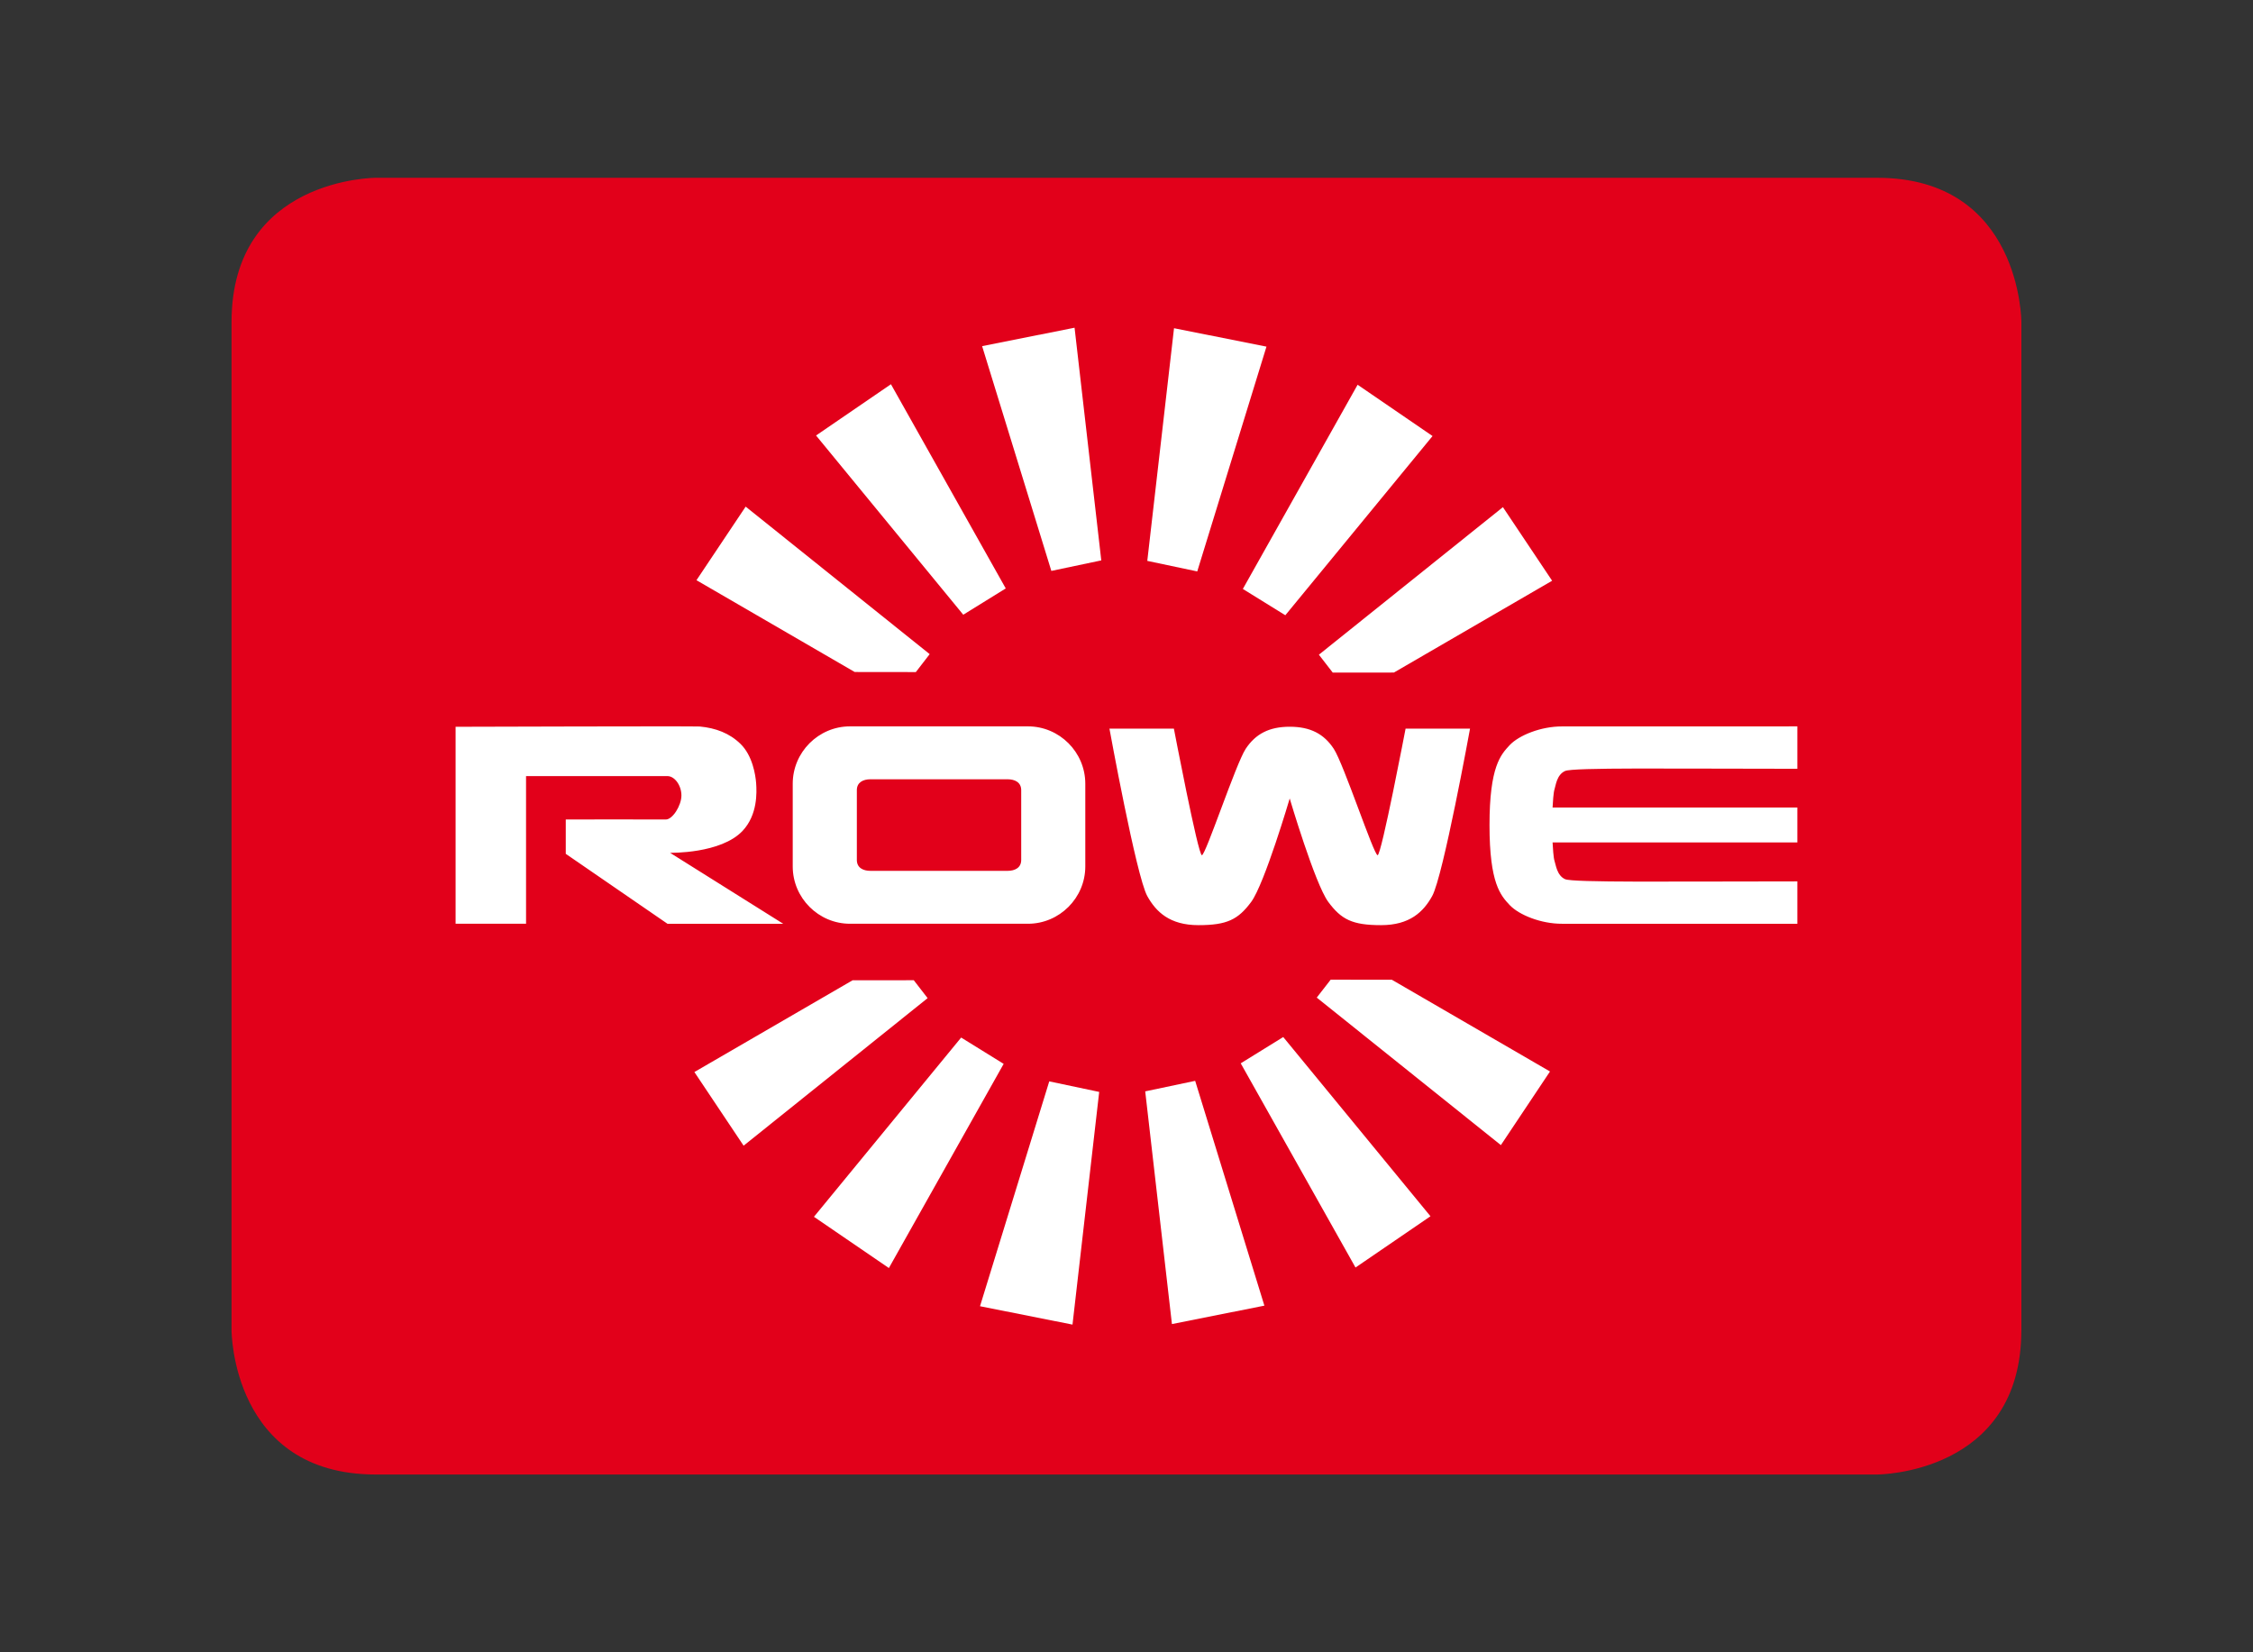
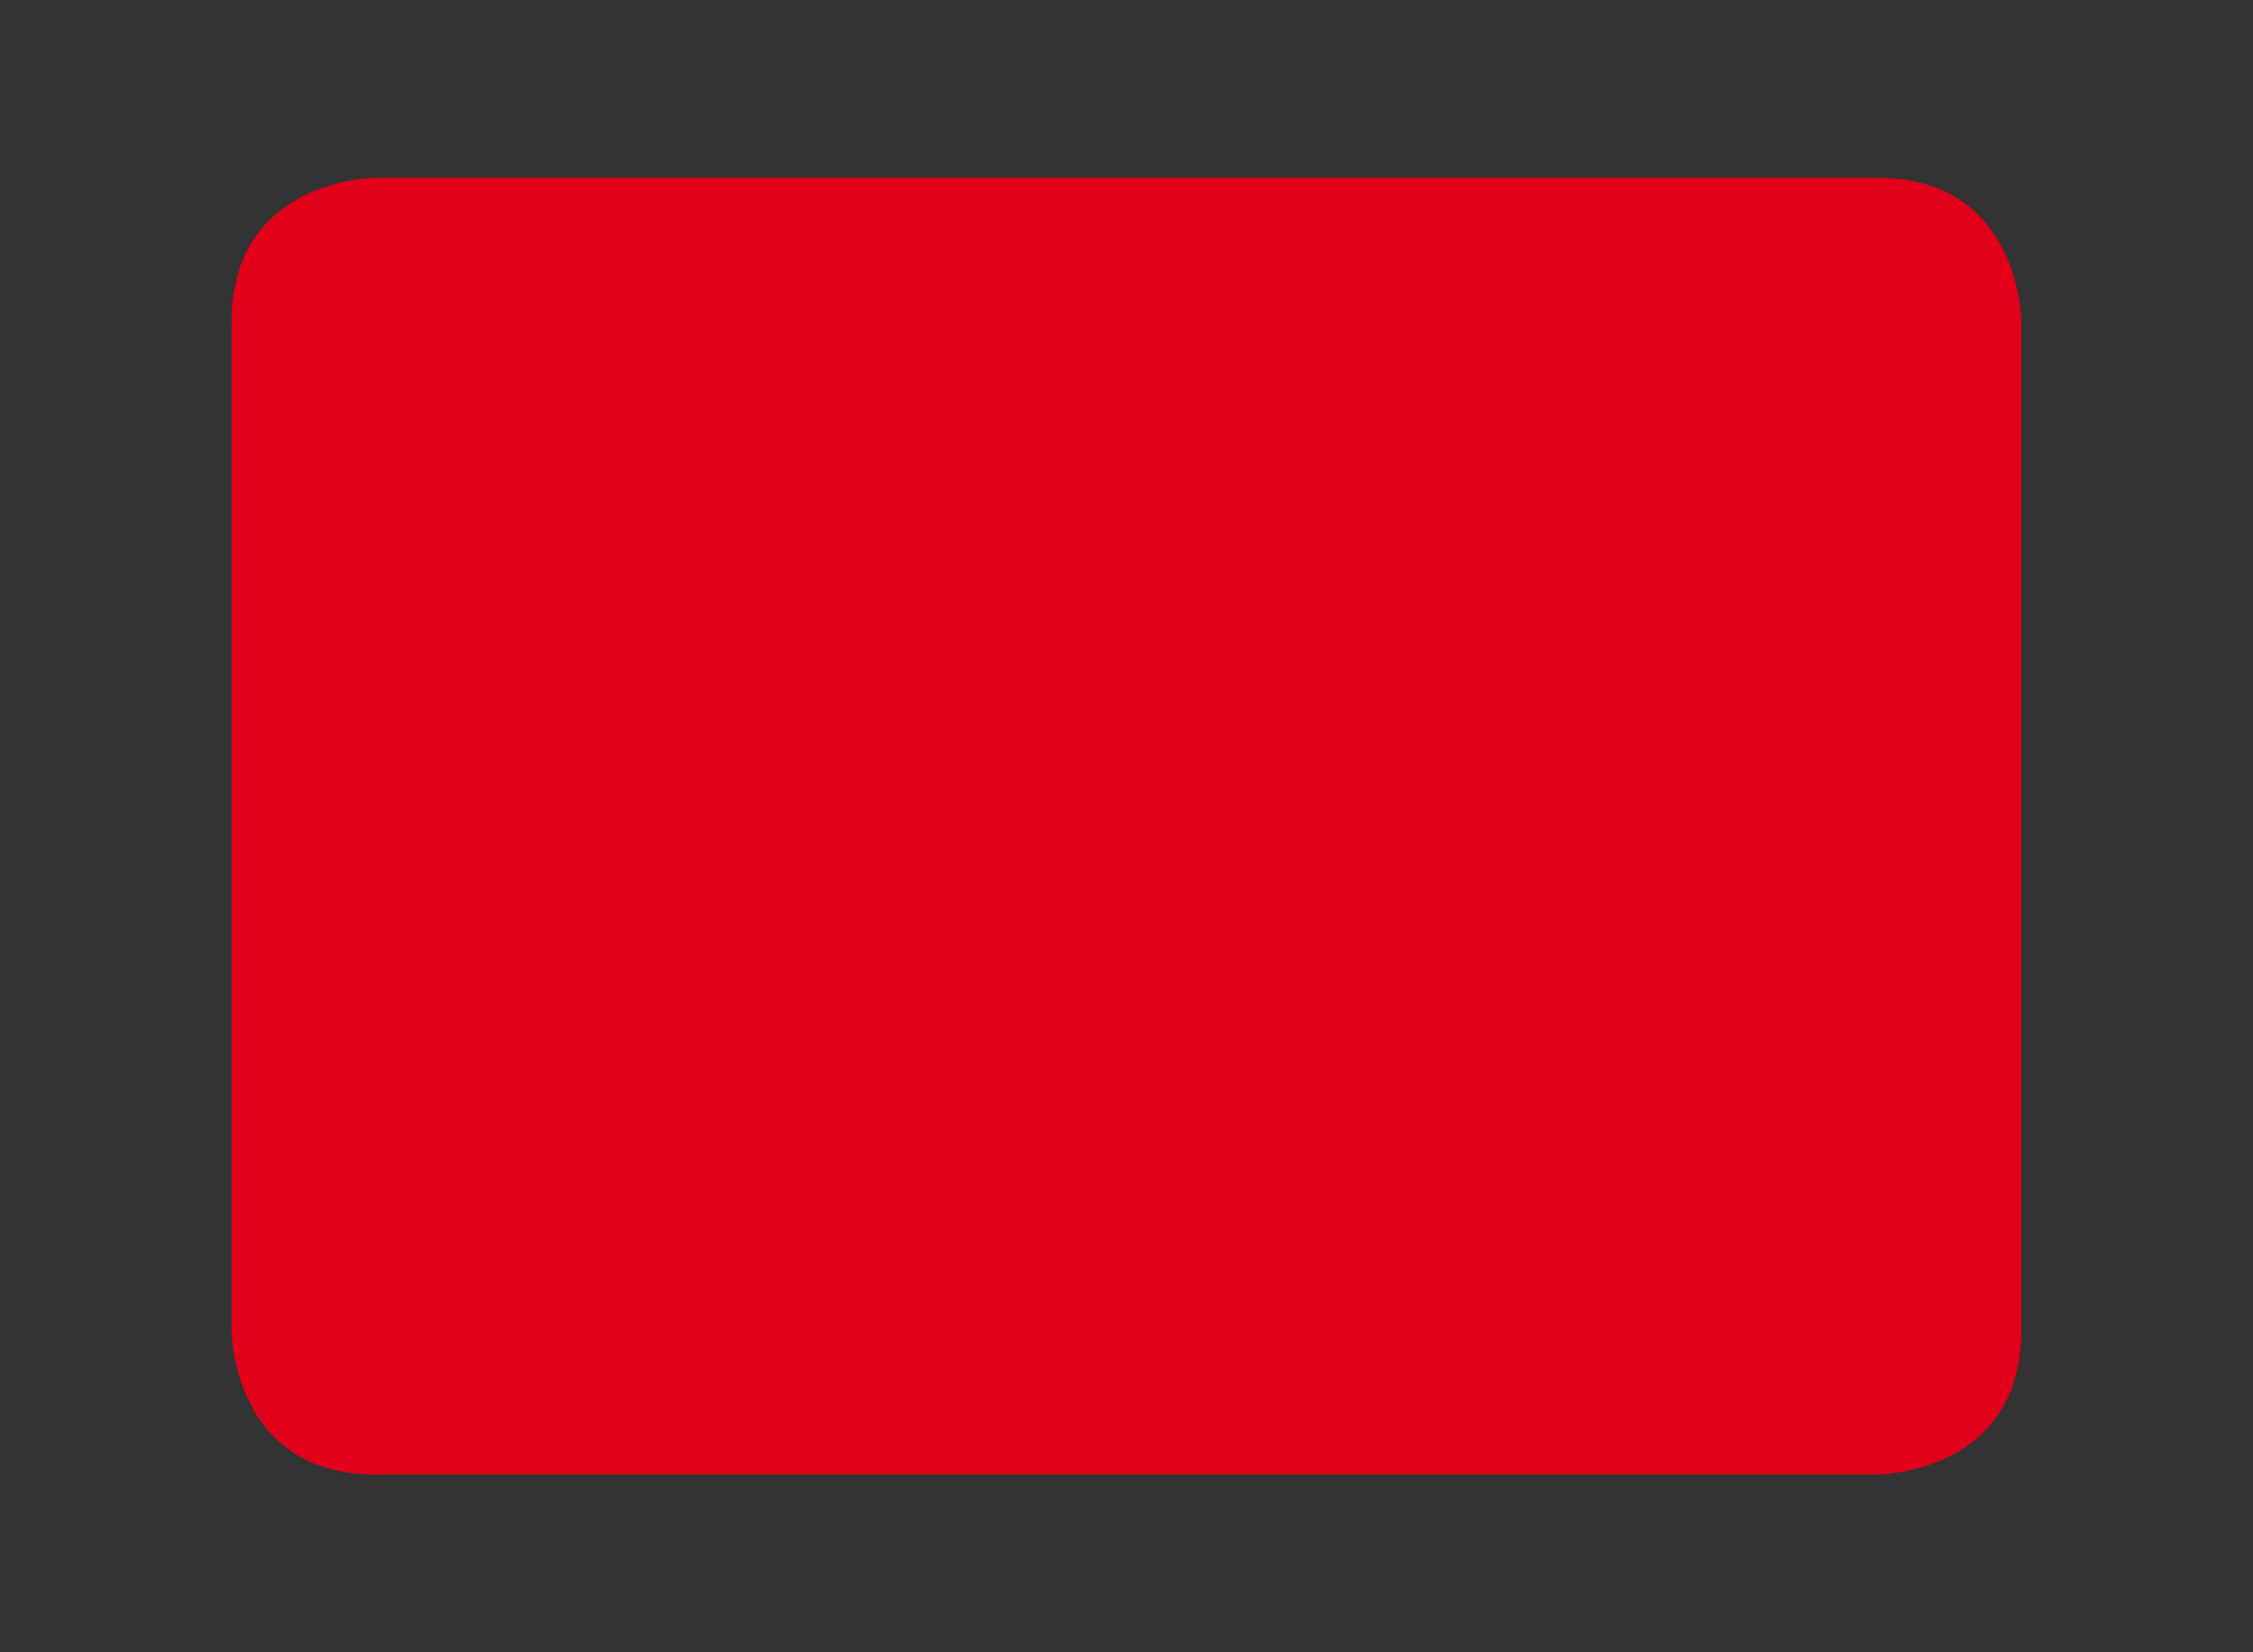
<svg xmlns="http://www.w3.org/2000/svg" id="Ebene_1" xml:space="preserve" height="110px" viewBox="0 0 150 110" width="150px" version="1.1" y="0px" x="0px" enable-background="new 0 0 150 110">
  <rect x="0" y="0" width="150" height="110" fill="#333333" stroke="none" />
  <path d="m134.58 88.56v-67.12s0-9.604-9.605-9.604h-99.956s-9.604 0-9.604 9.604v67.12s0 9.604 9.604 9.604h99.948c0.01 0 9.61 0 9.61-9.604z" fill="#E2001A" />
-   <path d="m103.5 57.328c-0.079-0.234-0.114-0.928-0.133-1.245h16.297v-2.321h-16.297c0.019-0.315 0.054-1.002 0.133-1.231 0.077-0.22 0.139-0.952 0.7-1.203 0.539-0.241 7.1-0.147 15.464-0.147v-2.823c-1.075 0.001-14.302 0.006-15.66 0.003-1.413-0.005-2.876 0.59-3.494 1.246-0.594 0.638-1.342 1.425-1.342 5.323 0 3.899 0.748 4.686 1.342 5.323 0.617 0.654 2.08 1.252 3.494 1.246 1.359-0.004 14.586 0 15.66 0v-2.821c-8.362 0-14.933 0.088-15.464-0.148-0.55-0.245-0.62-0.983-0.7-1.202zm-10.696-12.554l10.533-6.112-3.276-4.899-12.252 9.823 0.923 1.192 4.073-0.004zm-7.23-3.814l9.802-11.931-4.989-3.415-7.641 13.595 2.828 1.751zm-5.864-2.918l4.609-14.965-6.155-1.226-1.78 15.489 3.326 0.702zm-1.555 10.468h-4.29s1.786 9.817 2.517 11.143c0.587 1.057 1.497 1.938 3.407 1.938 1.905 0 2.642-0.371 3.516-1.551 0.889-1.21 2.558-6.869 2.561-6.882 0.004 0.013 1.677 5.672 2.565 6.882 0.872 1.18 1.609 1.551 3.517 1.551s2.819-0.882 3.404-1.938c0.733-1.325 2.519-11.143 2.519-11.143h-4.291s-1.609 8.425-1.861 8.425c-0.253 0-2.259-6.08-2.919-7.082-0.653-0.997-1.564-1.471-2.932-1.471-1.365 0-2.274 0.474-2.933 1.471-0.658 1.002-2.665 7.082-2.917 7.082s-1.863-8.425-1.863-8.425zm-8.159-10.502l3.325-0.7-1.779-15.49-6.155 1.226 4.609 14.964zm-3.035 1.166l-7.644-13.594-4.986 3.413 9.801 11.932 2.829-1.751zm-5.065 4.375l-12.251-9.821-3.275 4.899 10.534 6.111 4.071 0.005 0.921-1.194zm-15.301 4.818c-0.337-0.031-16.262 0.018-16.262 0.018v13.113h4.691l-0.001-9.83h9.417c0.466 0 0.924 0.6 0.928 1.28 0.006 0.669-0.589 1.618-1.042 1.609-0.571-0.012-6.658 0-6.658 0v2.286l6.772 4.656h7.705l-7.535-4.725s3.395 0.076 4.836-1.467c0.998-1.067 0.939-2.558 0.897-3.157-0.04-0.564-0.245-1.854-1.044-2.628-0.732-0.714-1.65-1.055-2.704-1.155zm10.171 16.893l-10.535 6.11 3.277 4.903 12.251-9.823-0.922-1.192-4.071 0.002zm7.226 3.814l-9.801 11.933 4.989 3.411 7.642-13.592-2.83-1.752zm4.448-7.576c2.098 0 3.817-1.719 3.817-3.816v-5.506c0-2.1-1.718-3.819-3.817-3.819h-11.848c-2.098 0-3.814 1.72-3.814 3.819v5.506c0 2.098 1.717 3.816 3.814 3.816h11.848zm-10.485-9.619h9.126c0.488 0 0.909 0.203 0.909 0.726v4.646c0 0.522-0.421 0.725-0.909 0.725h-9.126c-0.488 0-0.908-0.202-0.908-0.725v-4.646c-0.001-0.522 0.42-0.726 0.908-0.726zm11.902 20.113l-4.61 14.968 6.158 1.224 1.777-15.49-3.325-0.702zm9.715-0.036l-3.326 0.701 1.779 15.491 6.155-1.226-4.608-14.966zm3.033-1.166l7.642 13.594 4.991-3.413-9.803-11.931-2.83 1.75zm5.064-4.374l12.256 9.819 3.271-4.902-10.531-6.108-4.071-0.004-0.929 1.195z" fill="#fff" />
</svg>